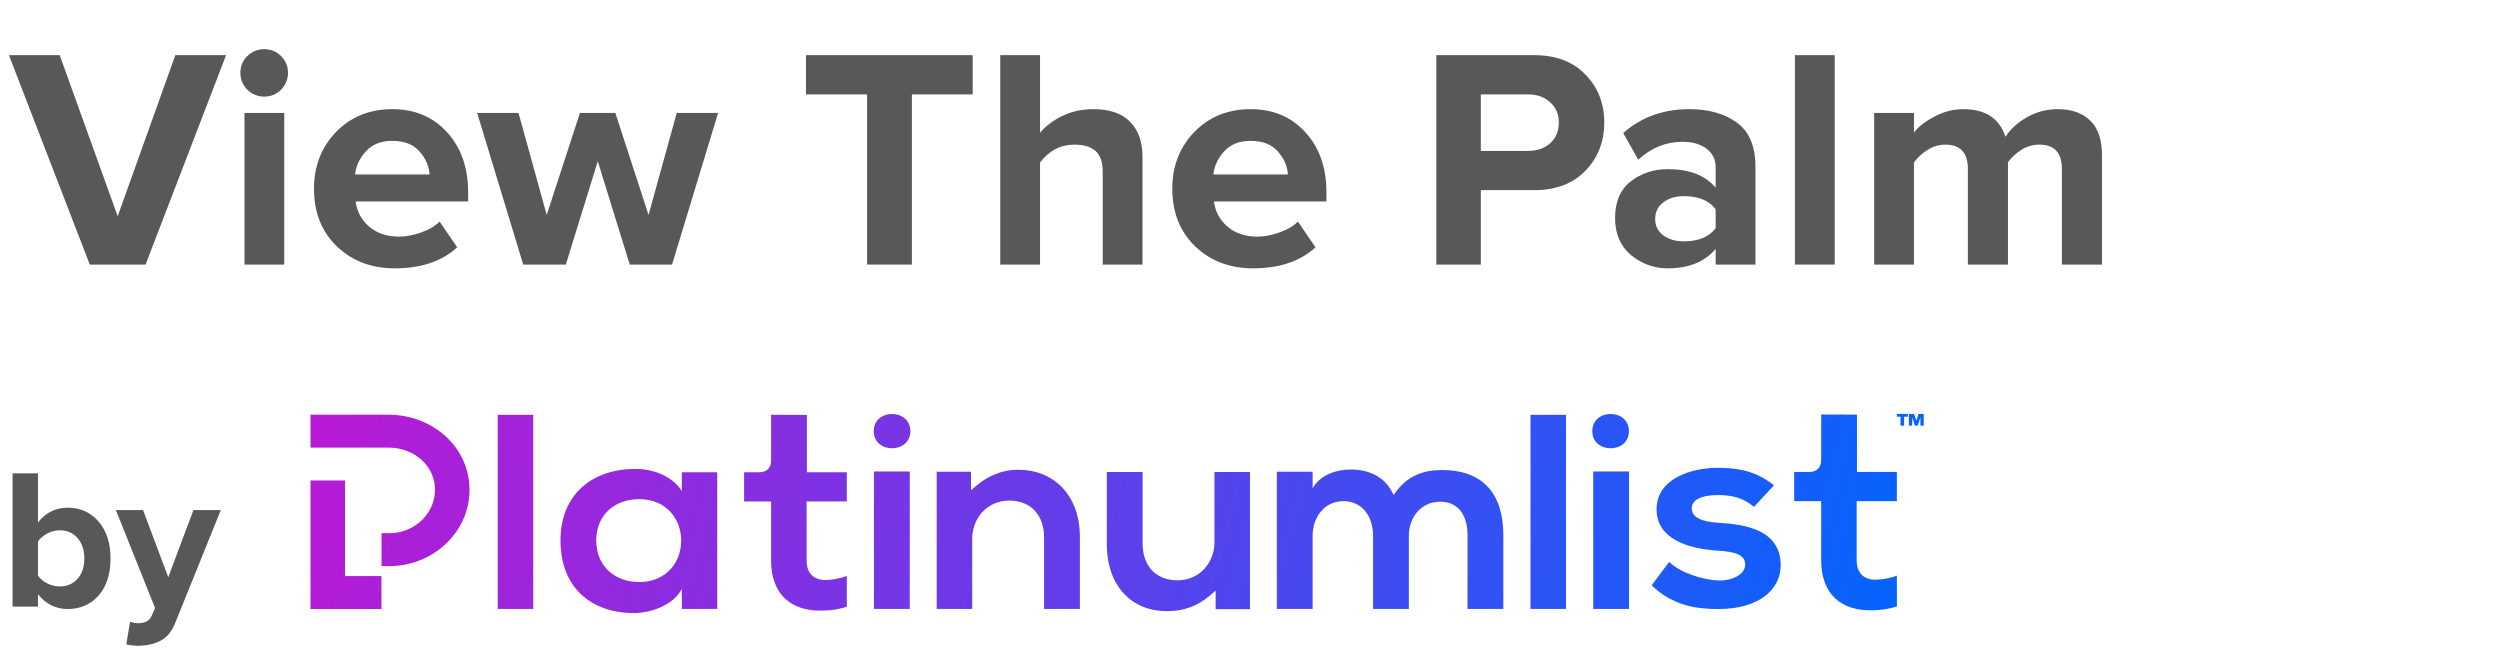
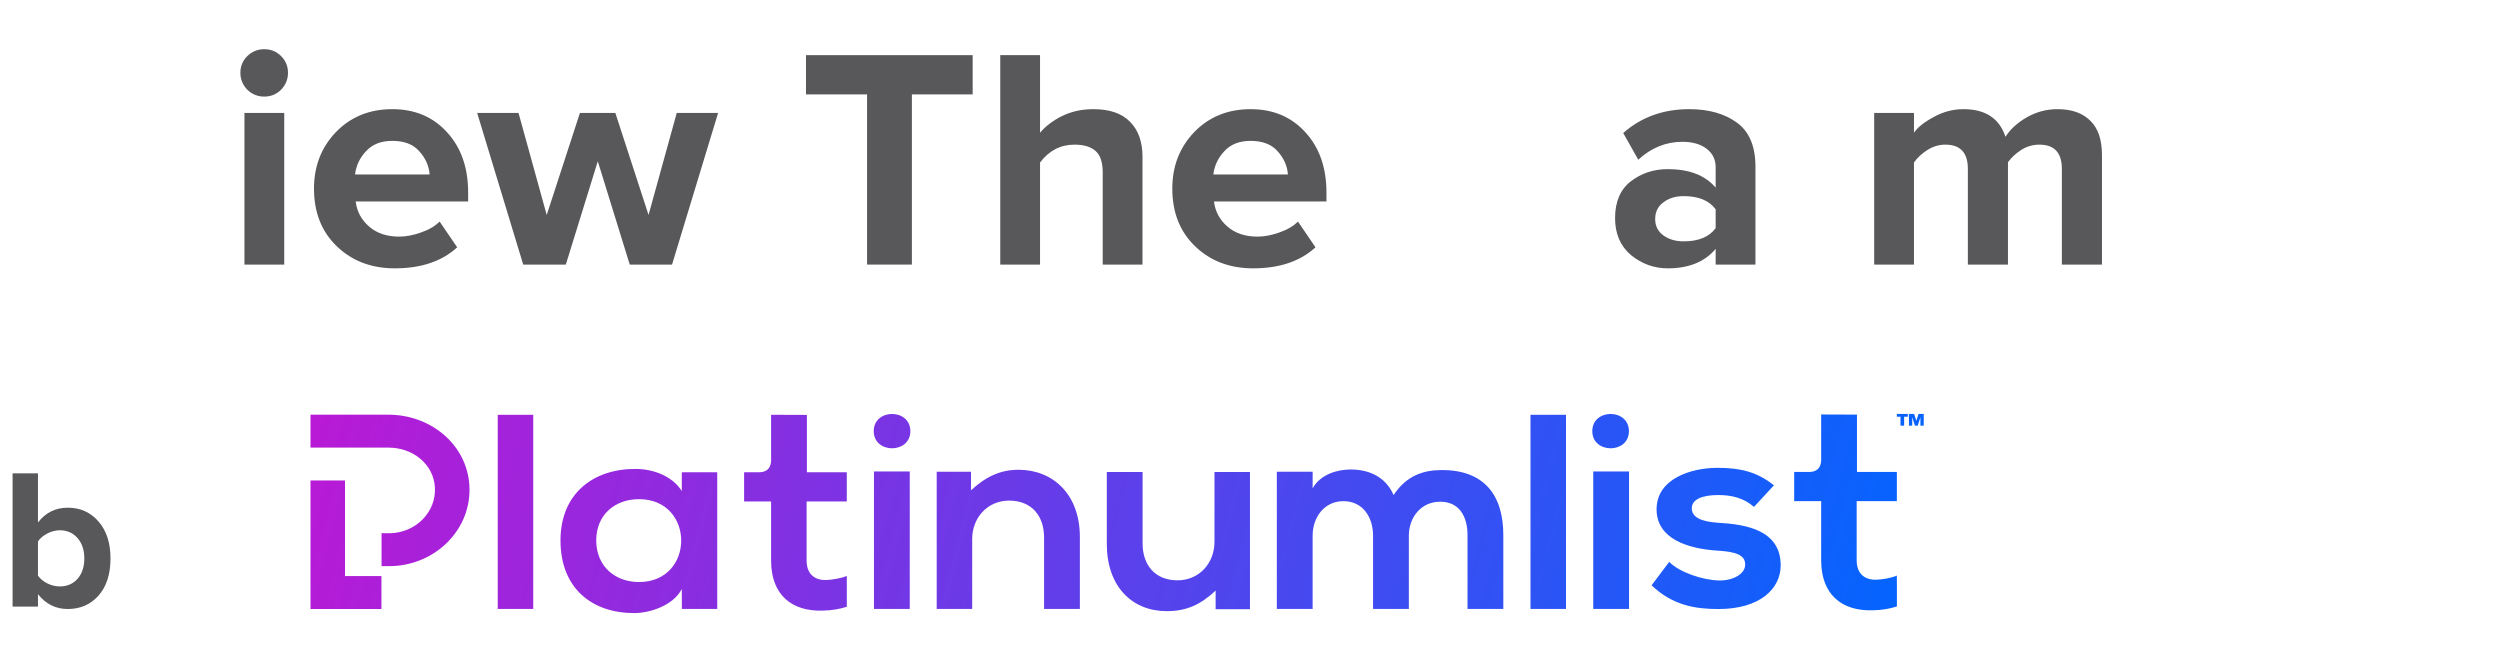
<svg xmlns="http://www.w3.org/2000/svg" width="559" height="150" viewBox="0 0 559 150" fill="none">
-   <path d="M32.547 59.158H20.076L2 12.334H13.35L26.312 48.347L39.203 12.334H50.553L32.547 59.158Z" fill="#58585B" />
  <path d="M59.072 21.6C57.624 21.6 56.363 21.085 55.289 20.056C54.261 18.98 53.748 17.716 53.748 16.265C53.748 14.814 54.261 13.574 55.289 12.544C56.363 11.515 57.624 11 59.072 11C60.567 11 61.828 11.515 62.856 12.544C63.883 13.574 64.397 14.814 64.397 16.265C64.397 17.716 63.883 18.98 62.856 20.056C61.828 21.085 60.567 21.6 59.072 21.6ZM63.556 59.158H54.658V25.251H63.556V59.158Z" fill="#58585B" />
  <path d="M88.283 60C83.052 60 78.732 58.362 75.322 55.086C71.912 51.81 70.207 47.504 70.207 42.169C70.207 37.161 71.842 32.949 75.112 29.533C78.428 26.116 82.632 24.408 87.723 24.408C92.767 24.408 96.854 26.14 99.984 29.603C103.113 33.02 104.678 37.512 104.678 43.082V45.047H79.526C79.806 47.294 80.81 49.166 82.538 50.663C84.266 52.161 86.508 52.91 89.264 52.91C90.759 52.91 92.37 52.605 94.099 51.997C95.874 51.389 97.275 50.57 98.302 49.54L102.226 55.297C98.816 58.432 94.169 60 88.283 60ZM96.06 39.01C95.92 37.091 95.15 35.36 93.748 33.815C92.394 32.271 90.385 31.499 87.723 31.499C85.201 31.499 83.239 32.271 81.838 33.815C80.436 35.313 79.619 37.044 79.385 39.01H96.06Z" fill="#58585B" />
  <path d="M150.27 59.158H140.812L133.665 36.062L126.519 59.158H116.99L106.691 25.251H115.939L122.245 48.066L129.672 25.251H137.589L145.015 48.066L151.321 25.251H160.569L150.27 59.158Z" fill="#58585B" />
  <path d="M203.897 59.158H193.878V21.109H180.216V12.334H217.489V21.109H203.897V59.158Z" fill="#58585B" />
  <path d="M255.465 59.158H246.567V38.519C246.567 36.272 246.03 34.681 244.955 33.745C243.881 32.809 242.316 32.341 240.261 32.341C237.132 32.341 234.563 33.675 232.554 36.342V59.158H223.656V12.334H232.554V29.673C233.769 28.223 235.404 26.982 237.459 25.953C239.561 24.923 241.896 24.408 244.465 24.408C248.108 24.408 250.841 25.344 252.662 27.216C254.531 29.088 255.465 31.709 255.465 35.079V59.158Z" fill="#58585B" />
  <path d="M280.202 60C274.971 60 270.65 58.362 267.241 55.086C263.831 51.81 262.126 47.504 262.126 42.169C262.126 37.161 263.761 32.949 267.03 29.533C270.347 26.116 274.55 24.408 279.642 24.408C284.686 24.408 288.773 26.14 291.903 29.603C295.032 33.02 296.597 37.512 296.597 43.082V45.047H271.444C271.725 47.294 272.729 49.166 274.457 50.663C276.185 52.161 278.427 52.91 281.183 52.91C282.678 52.91 284.289 52.605 286.017 51.997C287.792 51.389 289.194 50.57 290.221 49.54L294.145 55.297C290.735 58.432 286.087 60 280.202 60ZM287.979 39.01C287.839 37.091 287.068 35.36 285.667 33.815C284.313 32.271 282.304 31.499 279.642 31.499C277.119 31.499 275.158 32.271 273.756 33.815C272.355 35.313 271.538 37.044 271.304 39.01H287.979Z" fill="#58585B" />
-   <path d="M331.109 59.158H321.16V12.334H343.02C347.924 12.334 351.754 13.785 354.51 16.686C357.312 19.541 358.714 23.121 358.714 27.427C358.714 31.686 357.312 35.266 354.51 38.168C351.707 41.069 347.877 42.52 343.02 42.52H331.109V59.158ZM341.688 33.745C343.697 33.745 345.332 33.183 346.593 32.06C347.901 30.89 348.555 29.346 348.555 27.427C348.555 25.508 347.901 23.987 346.593 22.864C345.332 21.694 343.697 21.109 341.688 21.109H331.109V33.745H341.688Z" fill="#58585B" />
  <path d="M392.518 59.158H383.62V55.648C381.191 58.549 377.618 60 372.901 60C369.865 60 367.132 59.017 364.703 57.052C362.321 55.039 361.13 52.278 361.13 48.768C361.13 45.117 362.298 42.38 364.633 40.554C367.015 38.729 369.771 37.817 372.901 37.817C377.712 37.817 381.285 39.197 383.62 41.959V37.395C383.62 35.664 382.943 34.283 381.588 33.254C380.234 32.224 378.436 31.709 376.194 31.709C372.504 31.709 369.211 33.043 366.315 35.711L362.952 29.744C366.969 26.187 371.896 24.408 377.735 24.408C382.079 24.408 385.629 25.415 388.384 27.427C391.14 29.439 392.518 32.715 392.518 37.255V59.158ZM376.474 53.963C379.79 53.963 382.172 52.98 383.62 51.014V46.802C382.172 44.837 379.79 43.854 376.474 43.854C374.652 43.854 373.134 44.322 371.92 45.258C370.705 46.147 370.098 47.387 370.098 48.978C370.098 50.523 370.705 51.74 371.92 52.629C373.134 53.518 374.652 53.963 376.474 53.963Z" fill="#58585B" />
-   <path d="M410.242 59.158H401.344V12.334H410.242V59.158Z" fill="#58585B" />
  <path d="M470 59.158H461.032V37.746C461.032 34.143 459.351 32.341 455.988 32.341C454.54 32.341 453.185 32.739 451.924 33.534C450.709 34.33 449.729 35.243 448.981 36.272V59.158H440.013V37.746C440.013 34.143 438.332 32.341 434.969 32.341C433.568 32.341 432.236 32.739 430.975 33.534C429.714 34.33 428.71 35.266 427.963 36.342V59.158H419.065V25.251H427.963V29.673C428.803 28.456 430.275 27.287 432.376 26.163C434.478 24.993 436.697 24.408 439.032 24.408C443.937 24.408 447.066 26.468 448.421 30.586C449.495 28.901 451.083 27.45 453.185 26.233C455.334 25.017 457.622 24.408 460.051 24.408C463.227 24.408 465.679 25.274 467.408 27.006C469.136 28.691 470 31.241 470 34.658V59.158Z" fill="#58585B" />
  <path d="M8.489 128.713C8.966 129.398 9.666 129.979 10.589 130.455C11.513 130.902 12.436 131.126 13.36 131.126C14.998 131.126 16.323 130.56 17.336 129.428C18.349 128.266 18.855 126.747 18.855 124.87C18.855 122.994 18.349 121.474 17.336 120.313C16.323 119.151 14.998 118.57 13.36 118.57C12.436 118.57 11.513 118.809 10.589 119.285C9.666 119.762 8.966 120.357 8.489 121.072V128.713ZM8.489 135.638H2.815V105.836H8.489V116.828C10.187 114.623 12.406 113.521 15.147 113.521C17.947 113.521 20.241 114.549 22.028 116.604C23.815 118.66 24.709 121.415 24.709 124.87C24.709 128.385 23.815 131.155 22.028 133.181C20.241 135.177 17.947 136.174 15.147 136.174C12.466 136.174 10.247 135.072 8.489 132.868V135.638Z" fill="#58585B" />
-   <path d="M28.236 144.083L29.084 138.989C29.621 139.228 30.216 139.347 30.872 139.347C32.391 139.347 33.389 138.826 33.865 137.783L34.67 135.951L25.912 114.057H31.989L37.618 129.07L43.248 114.057H49.37L39.227 139.168C38.482 141.074 37.44 142.4 36.099 143.145C34.759 143.919 33.076 144.336 31.05 144.396C30.008 144.396 29.07 144.292 28.236 144.083Z" fill="#58585B" />
  <path fill-rule="evenodd" clip-rule="evenodd" d="M404.566 105.531C406.167 105.509 407.138 104.697 407.214 102.978V92.678L415.217 92.707V105.531H424.138V112.051H415.152V125.282C415.152 128.2 416.856 129.629 419.35 129.629C420.597 129.629 422.949 129.256 424.132 128.697L424.146 131.378V135.606C422.395 136.154 420.778 136.41 418.825 136.46C411.806 136.709 407.214 132.92 407.214 125.282V112.051H401.18V105.531H404.566ZM169.77 105.599C171.367 105.577 172.336 104.771 172.417 103.062V92.746L180.42 92.775V105.599H189.341V112.121H180.356V125.349C180.356 128.269 182.061 129.697 184.553 129.697C185.801 129.697 188.153 129.325 189.335 128.765L189.349 131.446V135.673C187.597 136.224 185.981 136.479 184.028 136.529C177.009 136.777 172.417 132.988 172.417 125.349V112.121H166.382V105.599H169.77ZM111.293 136.157H119.231V92.743H111.293V136.157ZM356.039 96.4C356.039 91.285 364.228 91.285 364.228 96.4C364.228 101.515 356.039 101.515 356.039 96.4V96.4ZM227.748 105.04C235.358 105.04 241.458 110.444 241.458 120.071V136.157H233.455V120.133C233.455 115.475 230.766 111.934 225.649 111.934C220.729 111.934 217.383 115.848 217.383 120.505V136.157H209.446V105.475H217.117L217.12 109.636C220.401 106.593 223.68 105.04 227.748 105.04V105.04ZM356.25 136.157H364.254V105.413H356.25V136.157ZM384.318 116.897C390.42 117.26 398.161 118.525 398.161 126.419C398.161 131.661 393.503 136.18 384.254 136.18C379.137 136.18 374.02 135.397 369.297 130.877L373.234 125.635C375.529 127.985 380.778 129.732 384.386 129.793C387.402 129.853 390.223 128.408 390.223 126.237C390.223 124.189 388.387 123.346 383.794 123.104C377.693 122.682 370.412 120.634 370.412 113.885C370.412 107.016 378.153 104.605 384.058 104.605C389.108 104.605 392.912 105.51 396.652 108.522L392.191 113.342C389.896 111.354 387.271 110.692 384.189 110.692C380.384 110.692 378.285 111.775 378.285 113.644C378.285 115.573 380.187 116.657 384.318 116.897V116.897ZM271.556 121.188V105.538H279.493V136.219H271.811L271.819 132.057C268.473 135.163 265.389 136.654 260.864 136.654C253.122 136.654 247.481 131.126 247.481 121.623V105.538H255.484V121.561C255.484 126.22 258.174 129.759 263.29 129.759C268.211 129.759 271.556 125.847 271.556 121.188V121.188ZM342.218 136.157H350.157V92.743H342.218V136.157ZM322.432 105.102C331.615 105.102 336.142 110.443 336.142 119.636V136.157H328.138V119.636C328.138 115.599 326.368 112.183 322.038 112.183C317.709 112.183 315.018 115.723 315.018 119.759V136.157H307.016V119.759C307.016 115.723 304.785 112.059 300.391 112.059C296.062 112.059 293.503 115.723 293.503 119.759V136.157H285.5V105.475H293.51L293.503 109.201C295.208 106.096 298.948 104.978 302.031 104.978C305.901 104.978 309.771 106.469 311.609 110.692C314.495 106.345 318.234 105.102 322.432 105.102V105.102ZM152.453 105.598H160.374V136.156H152.466L152.448 131.694C150.614 135.289 145.569 137.025 141.966 137.086C132.402 137.148 125.327 131.569 125.327 120.846C125.327 110.308 132.729 104.792 142.163 104.854C146.485 104.854 150.614 106.775 152.448 109.813L152.453 105.598ZM133.319 120.846C133.319 126.673 137.578 130.143 142.883 130.143C155.461 130.143 155.461 111.611 142.883 111.611C137.578 111.611 133.319 115.019 133.319 120.846V120.846ZM195.367 96.4C195.367 91.285 203.556 91.285 203.556 96.4C203.556 101.515 195.367 101.515 195.367 96.4V96.4ZM195.42 136.157H203.423V105.413H195.42V136.157ZM427.986 92.553L428.493 94.067L428.991 92.553H430.144V95.183H429.407V93.279L428.804 95.183H428.175L427.572 93.284V95.183H426.834V92.553H427.986ZM424.137 93.183V92.553H426.59V93.183H425.762V95.183H424.953V93.183H424.137ZM77.145 107.439V128.812H85.291V136.171H69.426V135.358V107.439H77.145ZM77.134 100.086H69.426V92.726H86.841C91.44 92.726 95.821 94.294 99.173 97.143C102.625 100.076 104.676 104.106 104.948 108.49C105.244 113.227 103.522 117.743 100.095 121.207C96.718 124.625 91.968 126.585 87.07 126.585H85.318V119.229H87.07C89.851 119.229 92.55 118.111 94.478 116.161C96.428 114.188 97.41 111.62 97.244 108.926C96.929 103.885 92.457 100.086 86.841 100.086H77.134Z" fill="url(#paint0_linear_1549_3954)" />
  <defs>
    <linearGradient id="paint0_linear_1549_3954" x1="435.745" y1="126.239" x2="86.351" y2="36.09" gradientUnits="userSpaceOnUse">
      <stop stop-color="#0066FF" />
      <stop offset="1" stop-color="#B81AD6" />
    </linearGradient>
  </defs>
</svg>